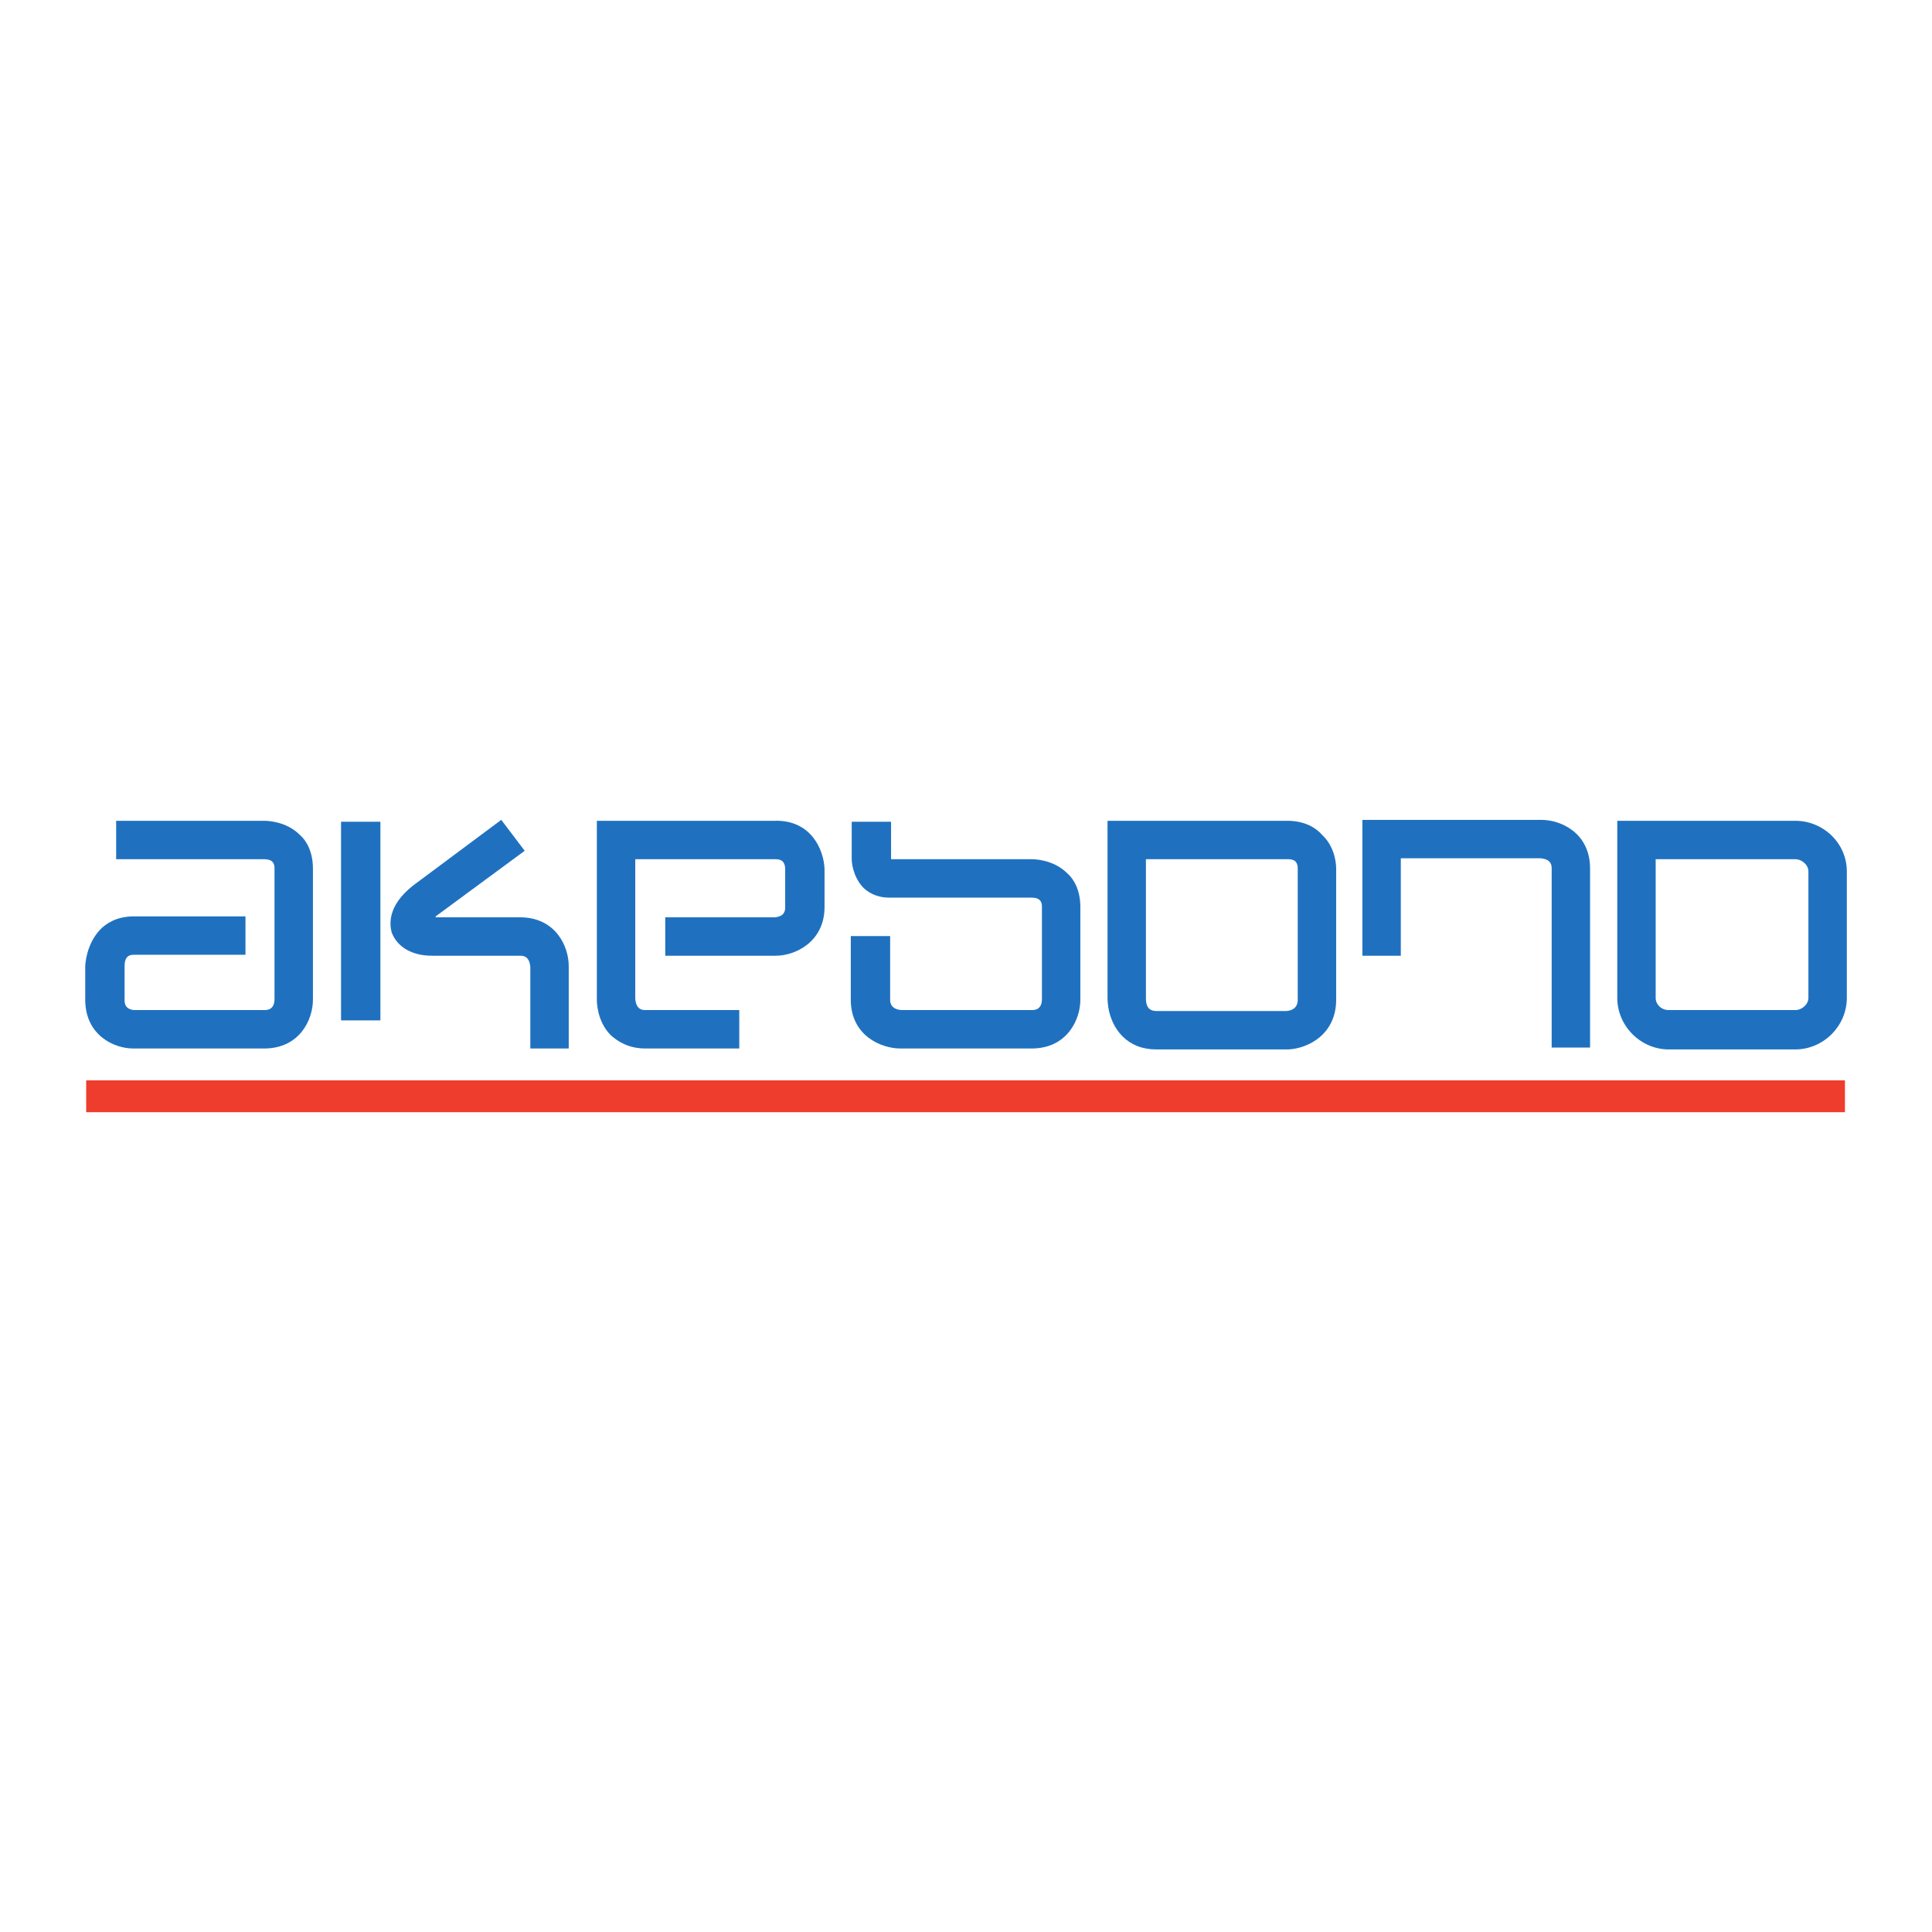
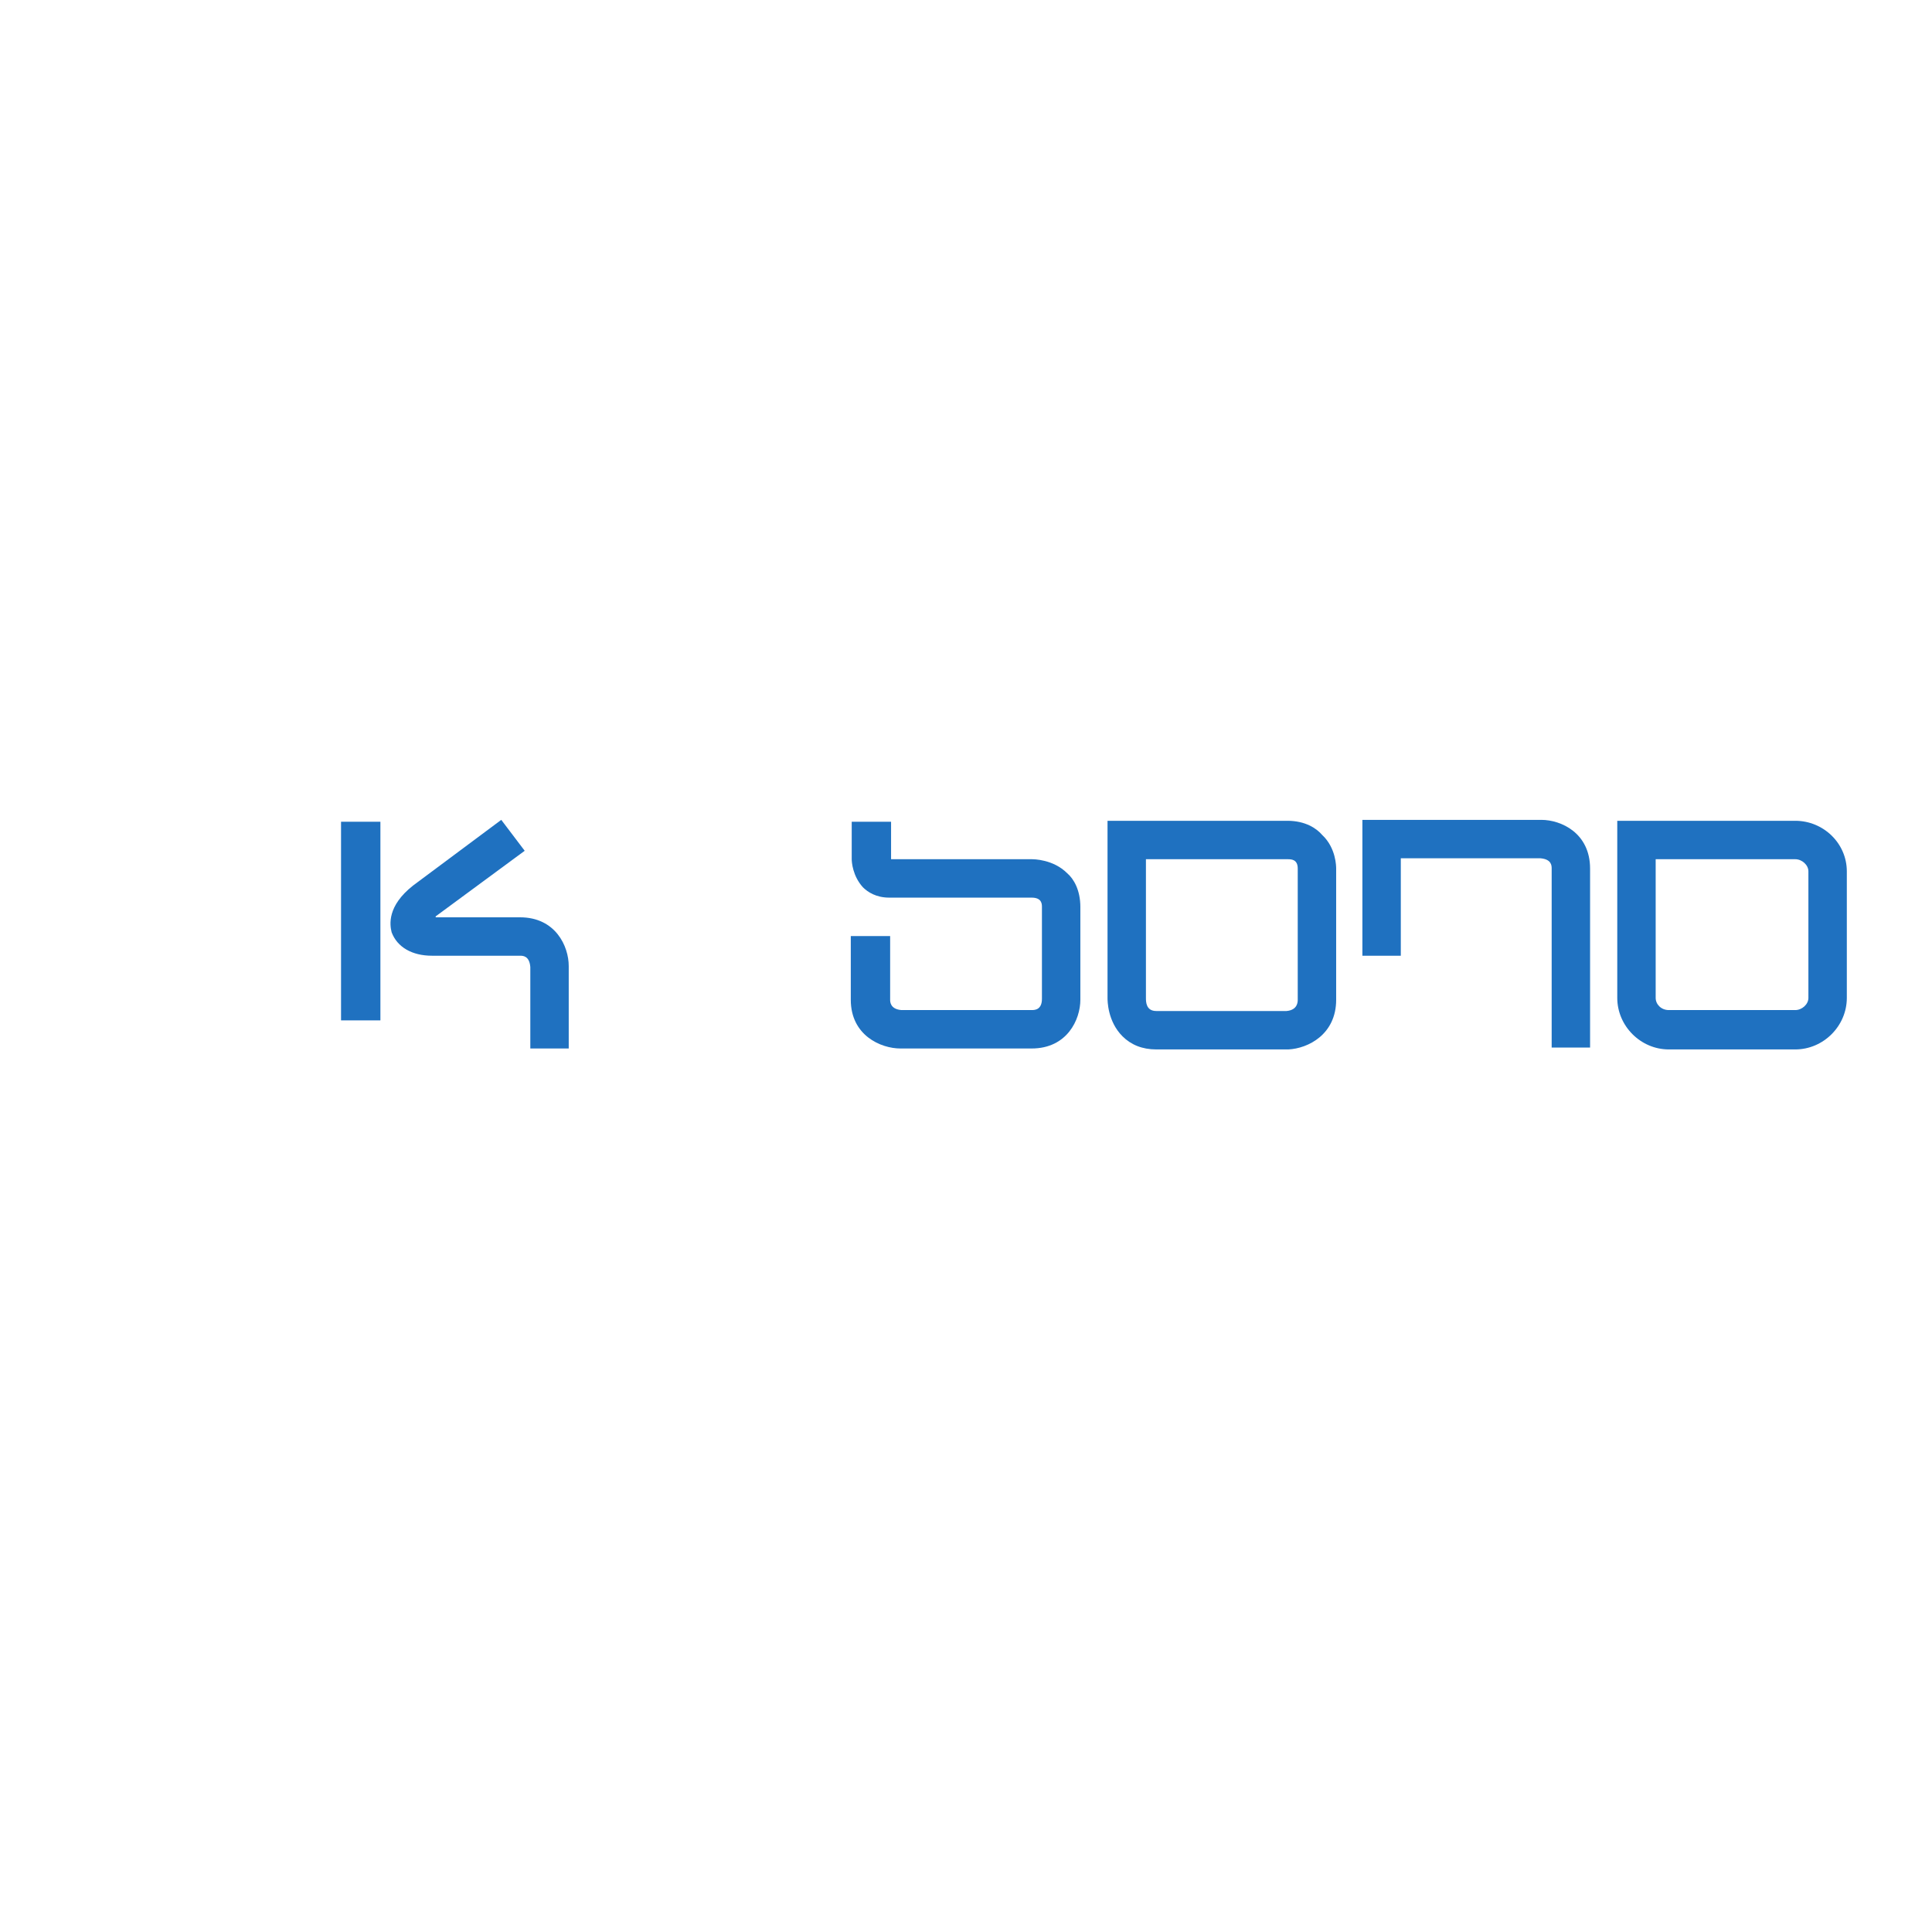
<svg xmlns="http://www.w3.org/2000/svg" width="257" height="257" viewBox="0 0 257 257" fill="none">
  <path fill-rule="evenodd" clip-rule="evenodd" d="M54.964 117.785C51.473 120.527 51.847 123.02 52.096 124.017C52.845 126.011 54.839 127.133 57.456 127.133H69.173C69.547 127.133 70.419 127.133 70.544 128.628C70.544 128.753 70.544 139.473 70.544 139.473H75.654V128.504C75.654 125.886 73.909 122.023 69.173 122.023C69.173 122.023 58.703 122.023 57.955 122.023V121.897L69.796 113.173L66.68 109.06L54.964 117.785Z" fill="#1F71C0" />
-   <path fill-rule="evenodd" clip-rule="evenodd" d="M45.367 109.31H50.602V135.734H45.367V109.31Z" fill="#1F71C0" />
-   <path fill-rule="evenodd" clip-rule="evenodd" d="M103.077 109.184H79.394V132.991C79.394 133.24 79.394 135.858 81.264 137.727C82.137 138.475 83.508 139.473 85.876 139.473H98.34V134.362H85.876C85.502 134.362 84.629 134.362 84.505 132.867C84.505 132.867 84.505 119.904 84.505 114.295C88.493 114.295 103.077 114.295 103.077 114.295C103.576 114.295 104.448 114.295 104.448 115.665V120.652C104.448 121.025 104.448 121.897 103.077 122.023C102.828 122.023 88.493 122.023 88.493 122.023V127.133H103.201C105.819 127.133 109.683 125.263 109.683 120.652V115.541C109.558 112.924 107.813 109.06 103.077 109.184Z" fill="#1F71C0" />
+   <path fill-rule="evenodd" clip-rule="evenodd" d="M45.367 109.31H50.602V135.734H45.367V109.31" fill="#1F71C0" />
  <path fill-rule="evenodd" clip-rule="evenodd" d="M113.298 109.309V114.295C113.298 114.668 113.423 116.537 114.794 118.035C115.417 118.657 116.539 119.405 118.284 119.405H137.23C138.601 119.405 138.601 120.277 138.601 120.652C138.601 120.652 138.601 132.742 138.601 132.867C138.601 134.362 137.604 134.362 137.23 134.362C137.23 134.362 120.029 134.362 119.904 134.362C118.409 134.237 118.409 133.24 118.409 132.991V124.515H113.174V132.991C113.174 137.727 117.162 139.473 119.78 139.473H137.23C141.966 139.473 143.712 135.609 143.712 132.991V120.652C143.712 118.408 142.838 116.912 141.966 116.164C140.097 114.295 137.48 114.295 137.23 114.295C137.23 114.295 118.783 114.295 118.533 114.295C118.533 114.045 118.533 109.309 118.533 109.309H113.298Z" fill="#1F71C0" />
  <path fill-rule="evenodd" clip-rule="evenodd" d="M181.229 109.061V127.134H186.339C186.339 127.134 186.339 117.787 186.339 114.171C190.327 114.171 204.787 114.171 204.911 114.171C206.407 114.296 206.407 115.168 206.407 115.543V139.35H211.517V115.543C211.517 110.805 207.654 109.061 205.035 109.061H181.229Z" fill="#1F71C0" />
  <path fill-rule="evenodd" clip-rule="evenodd" d="M149.818 109.184H147.326V132.742C147.326 133.116 147.326 135.859 149.319 137.853C150.442 138.975 151.938 139.598 153.808 139.598H171.382C173.999 139.473 177.74 137.603 177.74 132.991V115.542C177.74 115.292 177.739 112.799 175.869 111.055C175.121 110.182 173.626 109.184 171.257 109.184H149.818ZM171.257 114.295C171.757 114.295 172.629 114.295 172.629 115.542C172.629 115.666 172.629 132.991 172.629 132.991C172.629 133.241 172.629 134.363 171.133 134.487C170.883 134.487 153.808 134.487 153.808 134.487C152.436 134.487 152.435 133.241 152.435 132.742C152.435 132.742 152.435 118.283 152.435 114.295C156.425 114.295 171.257 114.295 171.257 114.295Z" fill="#1F71C0" />
  <path fill-rule="evenodd" clip-rule="evenodd" d="M217.75 109.184H215.133V132.742C215.133 136.482 218.249 139.598 221.987 139.598H238.814C242.554 139.598 245.67 136.482 245.67 132.742V115.915C245.67 112.176 242.554 109.184 238.814 109.184H217.75ZM238.814 114.295C239.687 114.295 240.559 115.043 240.559 115.915V132.742C240.559 133.615 239.687 134.363 238.814 134.363H221.987C220.99 134.363 220.242 133.615 220.242 132.742C220.242 132.742 220.242 118.283 220.242 114.295C224.231 114.295 238.814 114.295 238.814 114.295Z" fill="#1F71C0" />
-   <path fill-rule="evenodd" clip-rule="evenodd" d="M35.145 109.184H15.451V114.295H35.145C36.516 114.295 36.516 115.167 36.516 115.541C36.516 115.541 36.516 132.742 36.516 132.867C36.516 134.362 35.519 134.362 35.145 134.362C35.145 134.362 17.944 134.362 17.82 134.362C16.573 134.237 16.573 133.365 16.573 132.991V128.504C16.573 127.009 17.446 127.009 17.82 127.009H32.653V121.897H17.82C15.451 121.897 14.08 122.895 13.333 123.643C11.463 125.637 11.338 128.255 11.338 128.628V132.991C11.338 137.727 15.202 139.473 17.695 139.473H35.145C39.882 139.473 41.627 135.609 41.627 132.991V115.541C41.627 113.297 40.754 111.801 39.882 111.055C38.012 109.184 35.394 109.184 35.145 109.184Z" fill="#1F71C0" />
-   <path fill-rule="evenodd" clip-rule="evenodd" d="M11.463 143.711H245.42V147.949H11.463V143.711Z" fill="#EE3C2D" />
</svg>